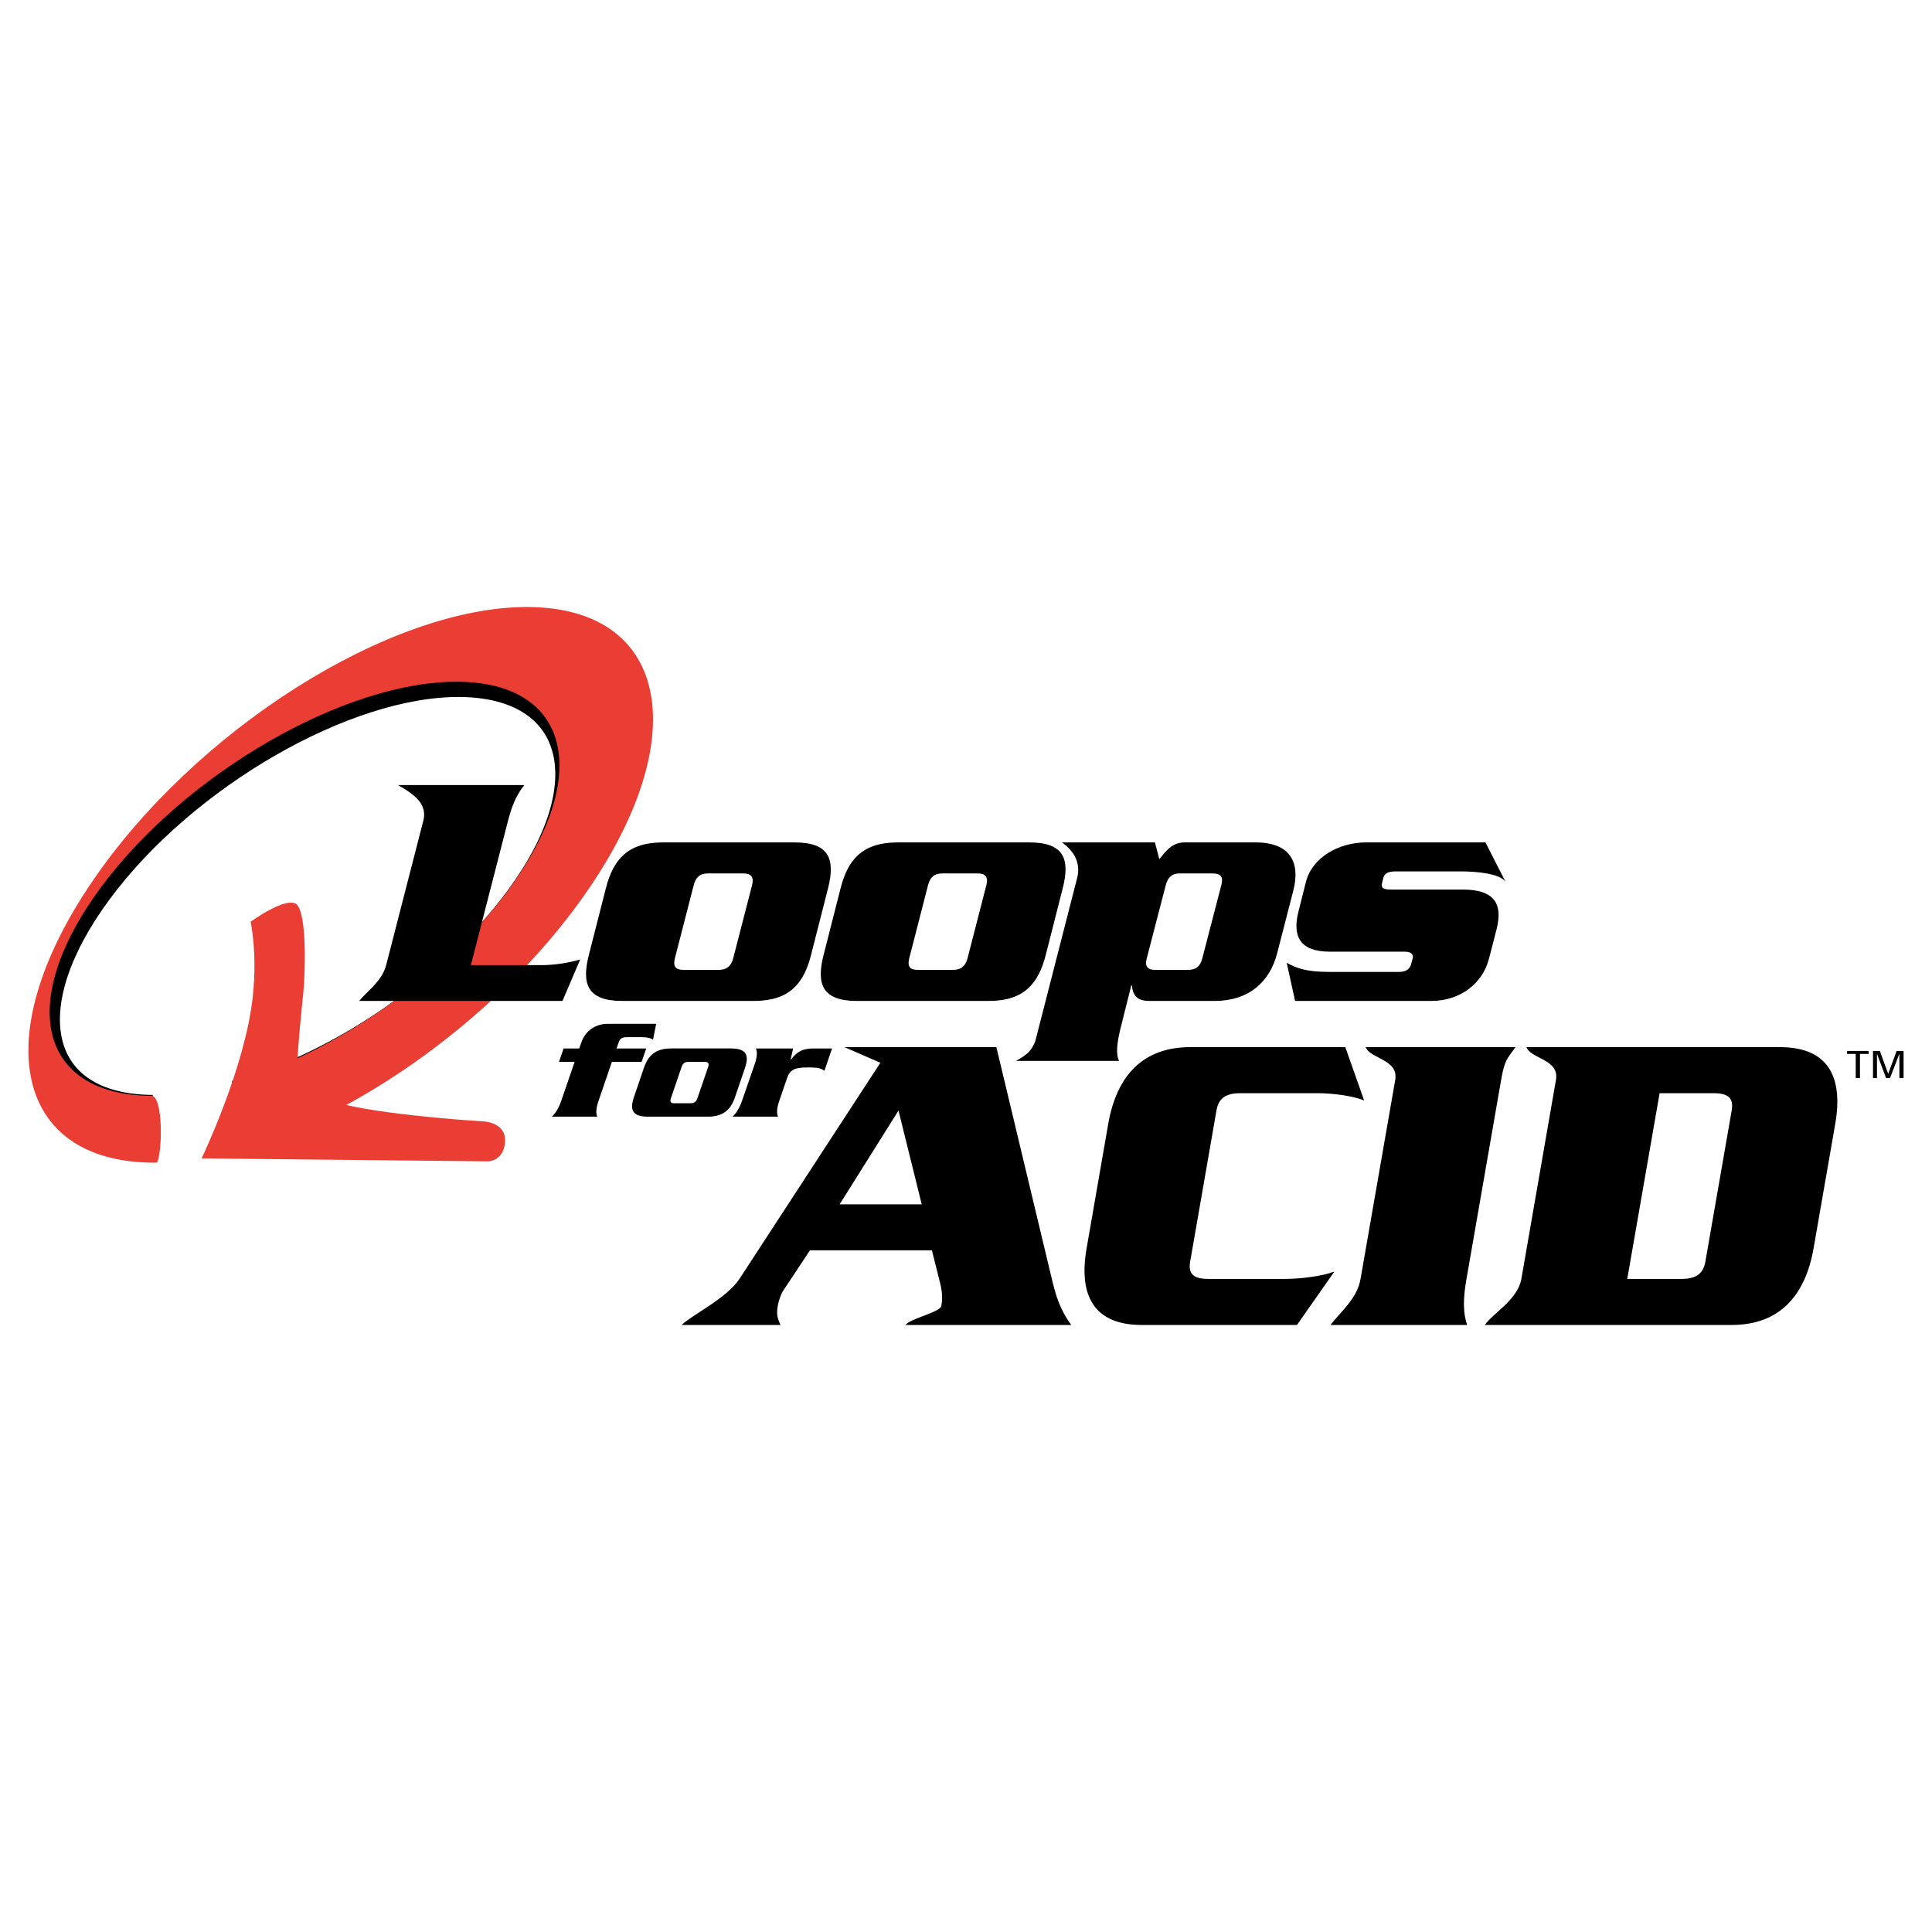
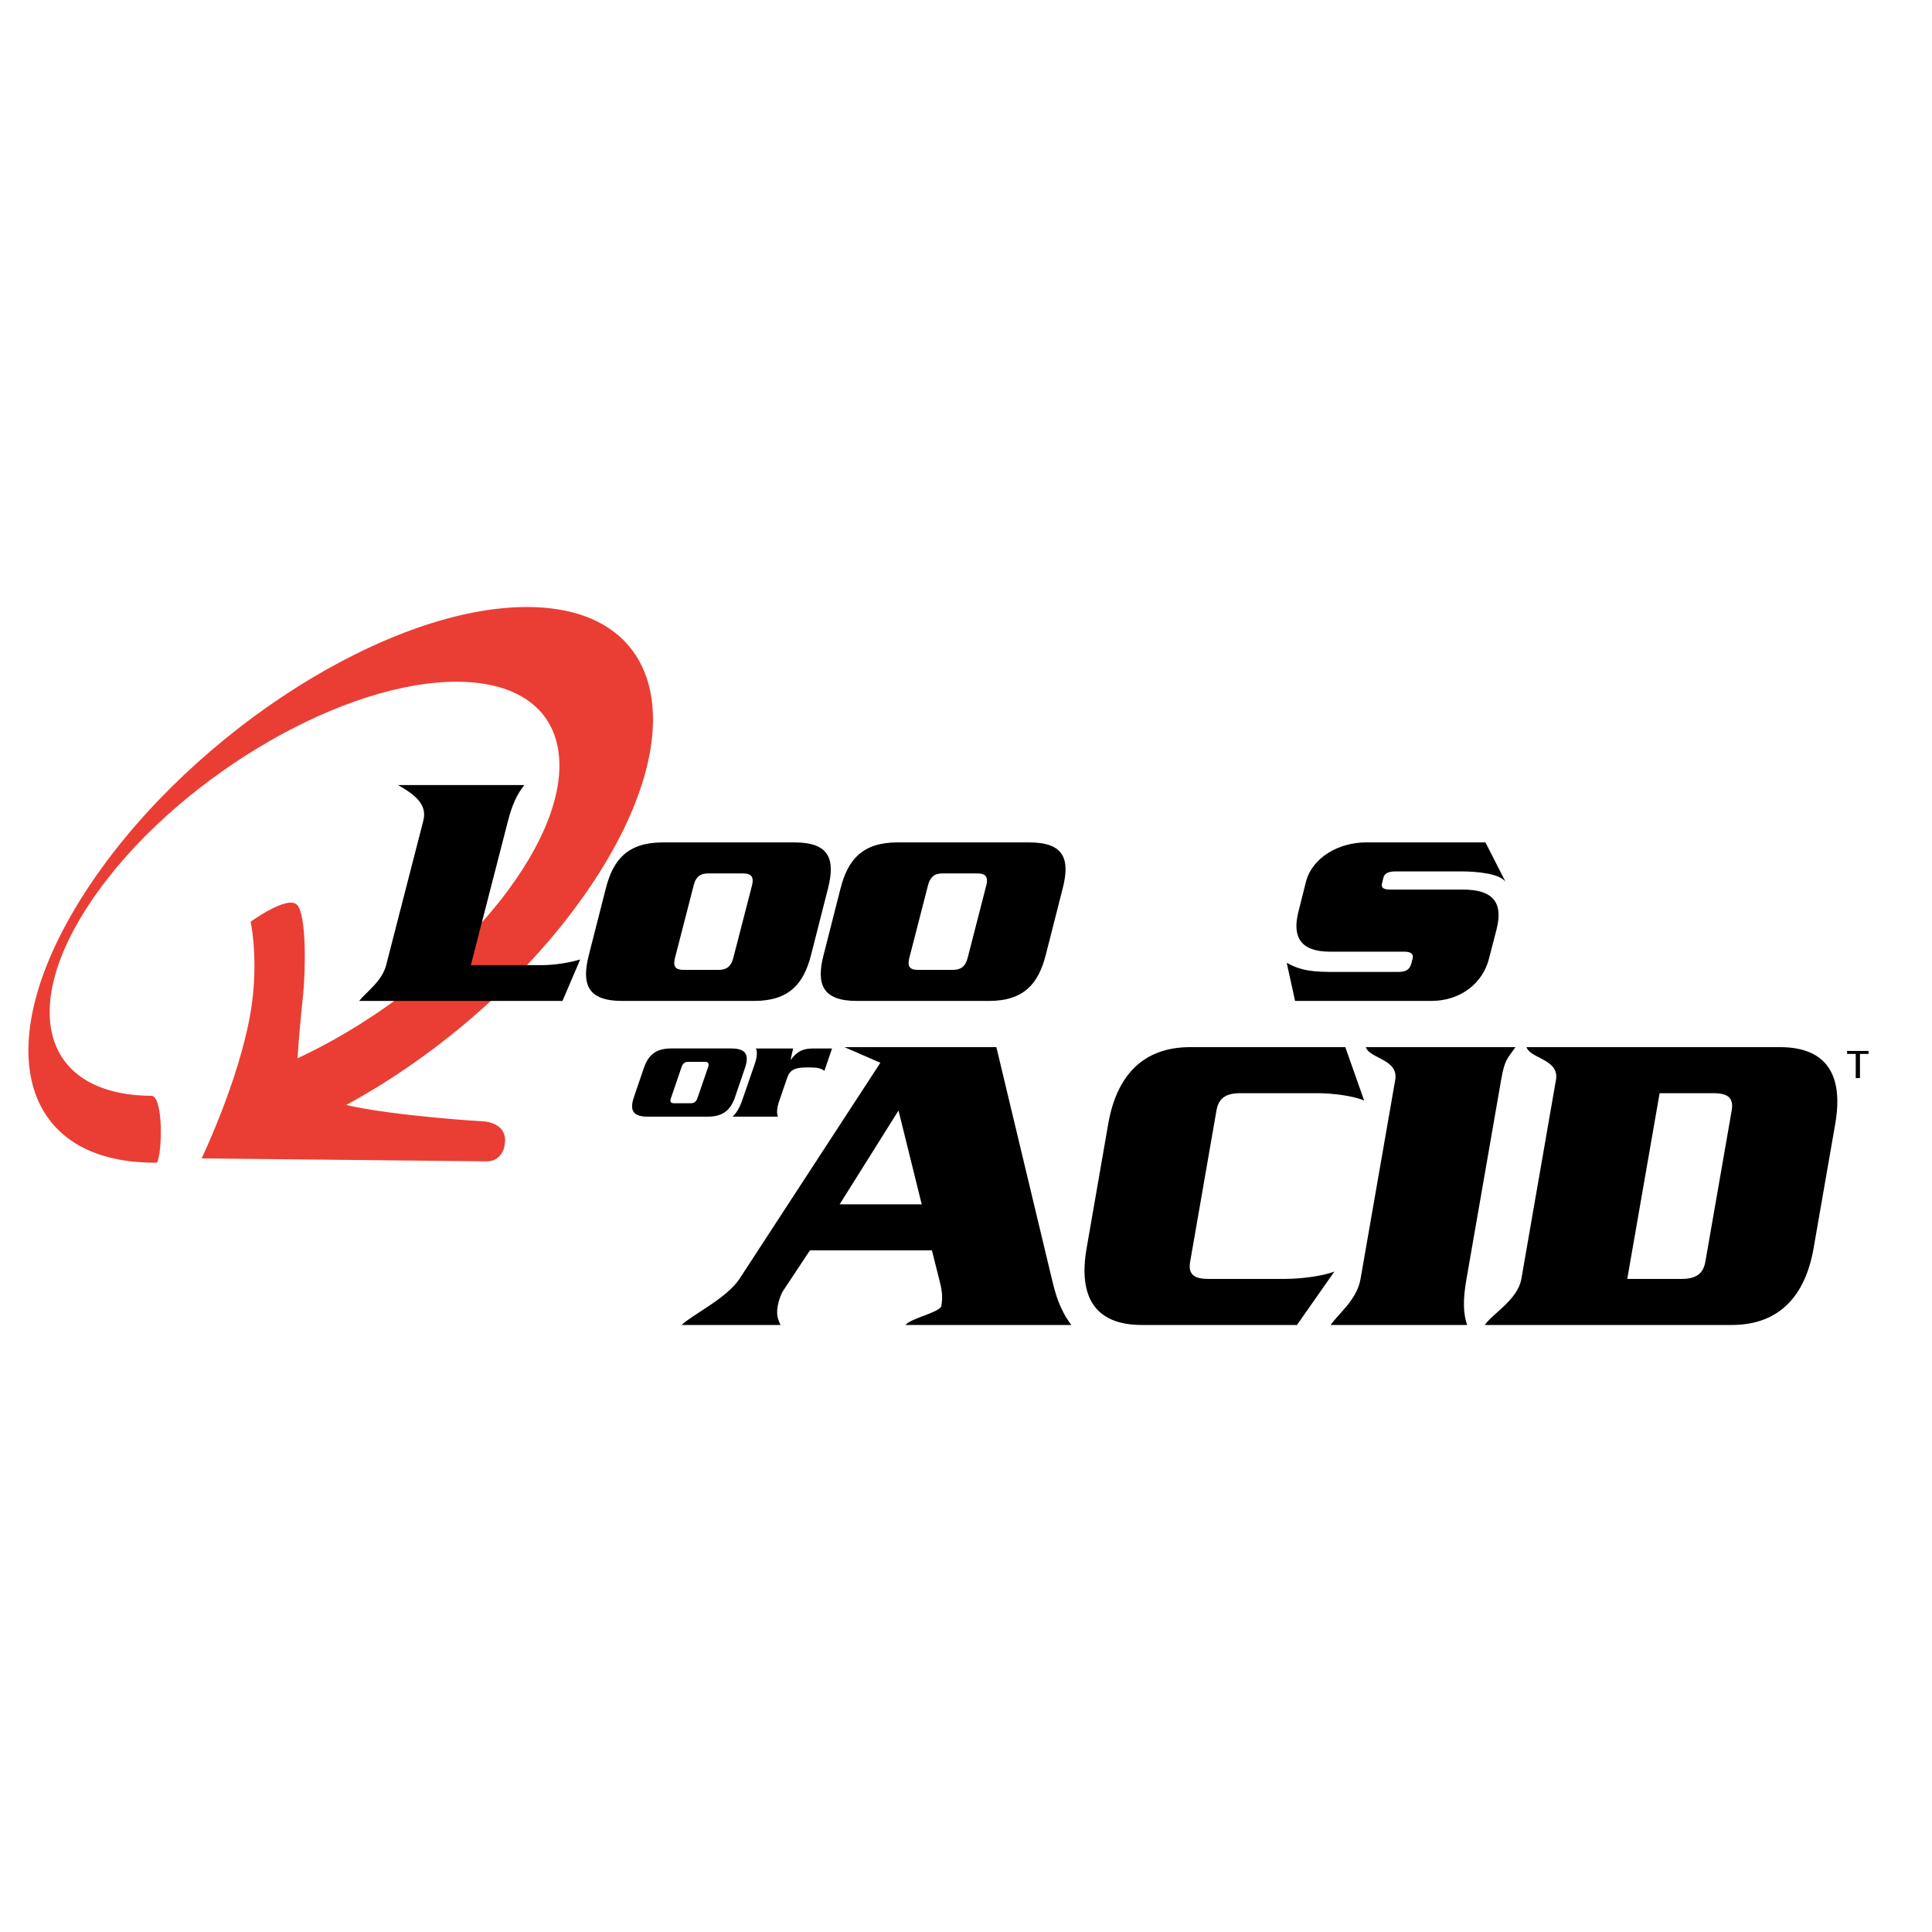
<svg xmlns="http://www.w3.org/2000/svg" version="1.0" id="Layer_1" x="0px" y="0px" width="192.756px" height="192.756px" viewBox="0 0 192.756 192.756" enable-background="new 0 0 192.756 192.756" xml:space="preserve">
  <g>
    <polygon fill-rule="evenodd" clip-rule="evenodd" fill="#FFFFFF" points="0,0 192.756,0 192.756,192.756 0,192.756 0,0  " />
-     <path fill="none" stroke="#000000" stroke-width="1.715" stroke-miterlimit="2.613" d="M23.368,108.682   c10.056-2.727,21.219-10.199,27.931-19.277c8.437-11.401,5.778-20.654-5.449-20.725c-11.227-0.067-27.167,9.128-35.602,20.536   c-8.438,11.406-6.244,20.82,4.985,20.882" />
    <path fill-rule="evenodd" clip-rule="evenodd" fill="#EA3E34" d="M52.708,60.562C38.956,60.472,19.422,72.811,9.086,88.12   c-10.34,15.308-7.566,27.792,6.19,27.88c0.234,0,0.158,0,0.401-0.008c0.548-1.205,0.589-6.658-0.569-6.662   c-11.227-0.068-13.487-9.369-5.051-20.779c8.434-11.406,24.377-20.601,35.604-20.534c11.225,0.07,13.488,9.371,5.053,20.777   c-5.143,6.957-13.075,13.081-21.029,16.79c0.082-1.477,0.298-3.879,0.561-6.371c0.234-2.336,0.354-7.962-0.614-8.943   c-0.967-0.974-4.63,1.695-4.63,1.695s0.684,2.958,0.226,7.391c-0.737,7.121-5.114,16.217-5.114,16.217l28.553,0.295   c0,0,1.559,0.021,1.717-1.9c0.168-1.977-2.076-2.08-2.076-2.08s-8.876-0.521-13.765-1.641c9.266-5.037,18.359-12.918,24.355-21.802   C69.24,73.137,66.464,60.652,52.708,60.562L52.708,60.562z M29.706,105.611c-0.004,0-0.014,0-0.021,0.002c0-0.004,0-0.012,0-0.02   C29.692,105.598,29.702,105.605,29.706,105.611L29.706,105.611z" />
    <path fill-rule="evenodd" clip-rule="evenodd" d="M91.96,120.154h-8.188l5.872-9.355L91.96,120.154L91.96,120.154z    M106.883,132.193c-1.192-1.604-1.579-3.121-1.909-4.461l-5.566-23.258H84.249l3.584,1.559l-14.058,21.564   c-1.292,1.951-4.679,3.551-5.77,4.596h9.864c-0.213-0.521-0.45-0.91-0.273-1.906c0.097-0.566,0.338-1.215,0.573-1.561l2.641-3.982   h12.165l0.719,2.854c0.262,1.002,0.392,1.736,0.226,2.689c-0.111,0.646-3.119,1.254-3.575,1.906H106.883L106.883,132.193z" />
    <path fill-rule="evenodd" clip-rule="evenodd" d="M129.399,132.193h-15.482c-4.721,0-6.343-2.859-5.503-7.668l2.152-12.383   c0.833-4.807,3.453-7.668,8.176-7.668h15.48l1.879,5.326c-1.088-0.471-3.177-0.732-4.65-0.732h-7.708   c-1.516,0-2.176,0.562-2.377,1.73l-2.622,15.07c-0.203,1.164,0.261,1.729,1.778,1.729h7.705c1.477,0,3.65-0.256,4.903-0.73   L129.399,132.193L129.399,132.193z" />
    <path fill-rule="evenodd" clip-rule="evenodd" d="M132.757,132.193c0.811-1.17,2.628-2.518,2.985-4.596l3.46-19.852   c0.356-2.08-2.538-2.098-2.938-3.271h14.935c-0.809,1.174-1.073,1.191-1.431,3.271l-3.456,19.852   c-0.365,2.078-0.336,3.426,0.064,4.596H132.757L132.757,132.193z" />
    <path fill-rule="evenodd" clip-rule="evenodd" d="M170.146,125.869c-0.206,1.164-0.866,1.729-2.382,1.729h-5.412l3.228-18.529h5.41   c1.513,0,1.981,0.562,1.78,1.73L170.146,125.869L170.146,125.869z M180.945,124.525l2.155-12.383   c0.838-4.807-0.788-7.668-5.511-7.668h-25.291c0.404,1.174,3.306,1.191,2.94,3.271l-3.451,19.852   c-0.366,2.078-2.84,3.426-3.648,4.596h24.63C177.489,132.193,180.109,129.334,180.945,124.525L180.945,124.525z" />
    <polygon fill-rule="evenodd" clip-rule="evenodd" points="186.431,104.852 186.431,105.15 185.568,105.15 185.568,107.562    185.147,107.562 185.147,105.15 184.285,105.15 184.285,104.852 186.431,104.852  " />
-     <polygon fill-rule="evenodd" clip-rule="evenodd" points="187.265,107.562 186.87,107.562 186.87,104.852 187.552,104.852    188.382,107.123 188.39,107.123 189.228,104.852 189.921,104.852 189.921,107.562 189.502,107.562 189.502,105.15 189.492,105.15    188.57,107.562 188.174,107.562 187.271,105.15 187.265,105.15 187.265,107.562  " />
    <path fill-rule="evenodd" clip-rule="evenodd" d="M56.12,99.863H35.831c0.731-0.912,2.277-1.955,2.696-3.57l3.706-14.4   c0.415-1.615-0.77-2.571-2.518-3.565H52.31c-0.727,0.908-1.209,1.951-1.626,3.565l-3.708,14.4h6.997   c1.487,0,2.909-0.27,3.914-0.568L56.12,99.863L56.12,99.863z" />
    <path fill-rule="evenodd" clip-rule="evenodd" d="M75.032,88.32l-1.875,7.268c-0.206,0.81-0.657,1.177-1.454,1.177h-3.527   c-0.801,0-1.043-0.367-0.836-1.177l1.871-7.268c0.208-0.806,0.62-1.178,1.421-1.178h3.531   C74.958,87.142,75.239,87.514,75.032,88.32L75.032,88.32z M82.614,88.623c0.721-2.859,0.168-4.575-3.326-4.575H66.127   c-3.5,0-4.954,1.716-5.679,4.575l-1.7,6.663c-0.729,2.861-0.177,4.578,3.326,4.578h13.161c3.497,0,4.956-1.717,5.681-4.578   L82.614,88.623L82.614,88.623z" />
    <path fill-rule="evenodd" clip-rule="evenodd" d="M98.407,88.32l-1.87,7.268c-0.209,0.81-0.657,1.177-1.454,1.177H91.55   c-0.793,0-1.037-0.367-0.83-1.177l1.869-7.268c0.211-0.806,0.624-1.178,1.42-1.178h3.532C98.34,87.142,98.619,87.514,98.407,88.32   L98.407,88.32z M106.029,88.623c0.73-2.859,0.176-4.575-3.322-4.575H89.544c-3.497,0-4.952,1.716-5.679,4.575l-1.698,6.663   c-0.729,2.861-0.172,4.578,3.324,4.578h13.164c3.497,0,4.946-1.717,5.678-4.578L106.029,88.623L106.029,88.623z" />
-     <path fill-rule="evenodd" clip-rule="evenodd" d="M121.856,88.291l-1.905,7.333c-0.207,0.774-0.591,1.142-1.453,1.142h-3.257   c-0.762,0-1.041-0.367-0.831-1.142l1.903-7.333c0.207-0.776,0.624-1.149,1.386-1.149h3.258   C121.822,87.142,122.062,87.514,121.856,88.291L121.856,88.291z M129.041,88.823c0.689-2.722-0.249-4.776-3.778-4.776h-7.067   c-1.246,0-1.87,0.841-2.527,1.68l-0.443-1.68h-9.274c1.271,0.901,1.888,2.121,1.51,3.568l-4.158,16.207   c0,0-0.176,0.607-0.645,1.111c-0.393,0.436-1.298,0.916-1.298,0.916h10.291c-0.345-0.699-0.209-1.785,0.138-3.229l1.078-4.305   h0.065c0.07,0.979,0.521,1.547,1.696,1.547h6.582c3.396,0,5.472-1.92,6.2-4.709L129.041,88.823L129.041,88.823z" />
    <path fill-rule="evenodd" clip-rule="evenodd" d="M150.211,87.982c-0.589-0.841-2.914-1.043-4.507-1.043h-6.438   c-0.832,0-1.146,0.236-1.246,0.641l-0.142,0.57c-0.103,0.472,0.207,0.605,0.901,0.605h7.202c2.807,0,4.057,1.147,3.328,3.974   l-0.764,2.959c-0.622,2.387-2.805,4.174-5.749,4.174h-13.586l-0.836-3.802c0.97,0.537,1.976,0.907,4.23,0.907h6.97   c0.765,0,1.072-0.304,1.212-0.772l0.14-0.507c0.14-0.471-0.103-0.74-0.832-0.74h-7.412c-3.012,0-3.74-1.55-3.151-3.938l0.762-3.028   c0.624-2.421,3.256-3.935,5.991-3.935h11.919L150.211,87.982L150.211,87.982z" />
-     <path fill-rule="evenodd" clip-rule="evenodd" d="M65.154,103.721c-0.304-0.189-0.71-0.242-1.119-0.242h-1.53   c-0.425,0-0.639,0.129-0.776,0.508l-0.219,0.619h2.964l-0.456,1.332h-2.966l-1.351,3.939c-0.218,0.635-0.275,1.219-0.109,1.533   h-4.538c0.368-0.314,0.708-0.912,0.926-1.533l1.352-3.939h-1.559l0.458-1.332h1.558l0.22-0.619   c0.417-1.207,1.468-1.842,2.653-1.842h4.804L65.154,103.721L65.154,103.721z" />
-     <path fill-rule="evenodd" clip-rule="evenodd" d="M70.657,106.441l-1.078,3.133c-0.117,0.346-0.335,0.5-0.696,0.5h-1.607   c-0.363,0-0.462-0.154-0.341-0.5l1.071-3.133c0.117-0.344,0.321-0.504,0.684-0.504h1.607   C70.659,105.938,70.774,106.098,70.657,106.441L70.657,106.441z M74.318,106.574c0.417-1.232,0.217-1.969-1.374-1.969h-5.987   c-1.593,0-2.31,0.736-2.725,1.969l-0.979,2.869c-0.418,1.23-0.221,1.967,1.374,1.967h5.985c1.595,0,2.312-0.736,2.729-1.967   L74.318,106.574L74.318,106.574z" />
+     <path fill-rule="evenodd" clip-rule="evenodd" d="M70.657,106.441l-1.078,3.133c-0.117,0.346-0.335,0.5-0.696,0.5h-1.607   c-0.363,0-0.462-0.154-0.341-0.5l1.071-3.133c0.117-0.344,0.321-0.504,0.684-0.504h1.607   C70.659,105.938,70.774,106.098,70.657,106.441L70.657,106.441z M74.318,106.574c0.417-1.232,0.217-1.969-1.374-1.969h-5.987   c-1.593,0-2.31,0.736-2.725,1.969l-0.979,2.869c-0.418,1.23-0.221,1.967,1.374,1.967h5.985c1.595,0,2.312-0.736,2.729-1.967   L74.318,106.574L74.318,106.574" />
    <path fill-rule="evenodd" clip-rule="evenodd" d="M82.251,106.84c-0.3-0.25-0.719-0.34-1.396-0.34h-0.363   c-1.244,0-1.688,0.262-1.965,1.062l-0.794,2.314c-0.218,0.621-0.275,1.219-0.106,1.533h-4.542c0.365-0.314,0.71-0.912,0.93-1.533   l1.29-3.734c0.218-0.625,0.277-1.219,0.111-1.537h3.714l-0.25,1.102h0.035c0.659-0.854,1.23-1.102,2.283-1.102h1.815L82.251,106.84   L82.251,106.84z" />
  </g>
</svg>